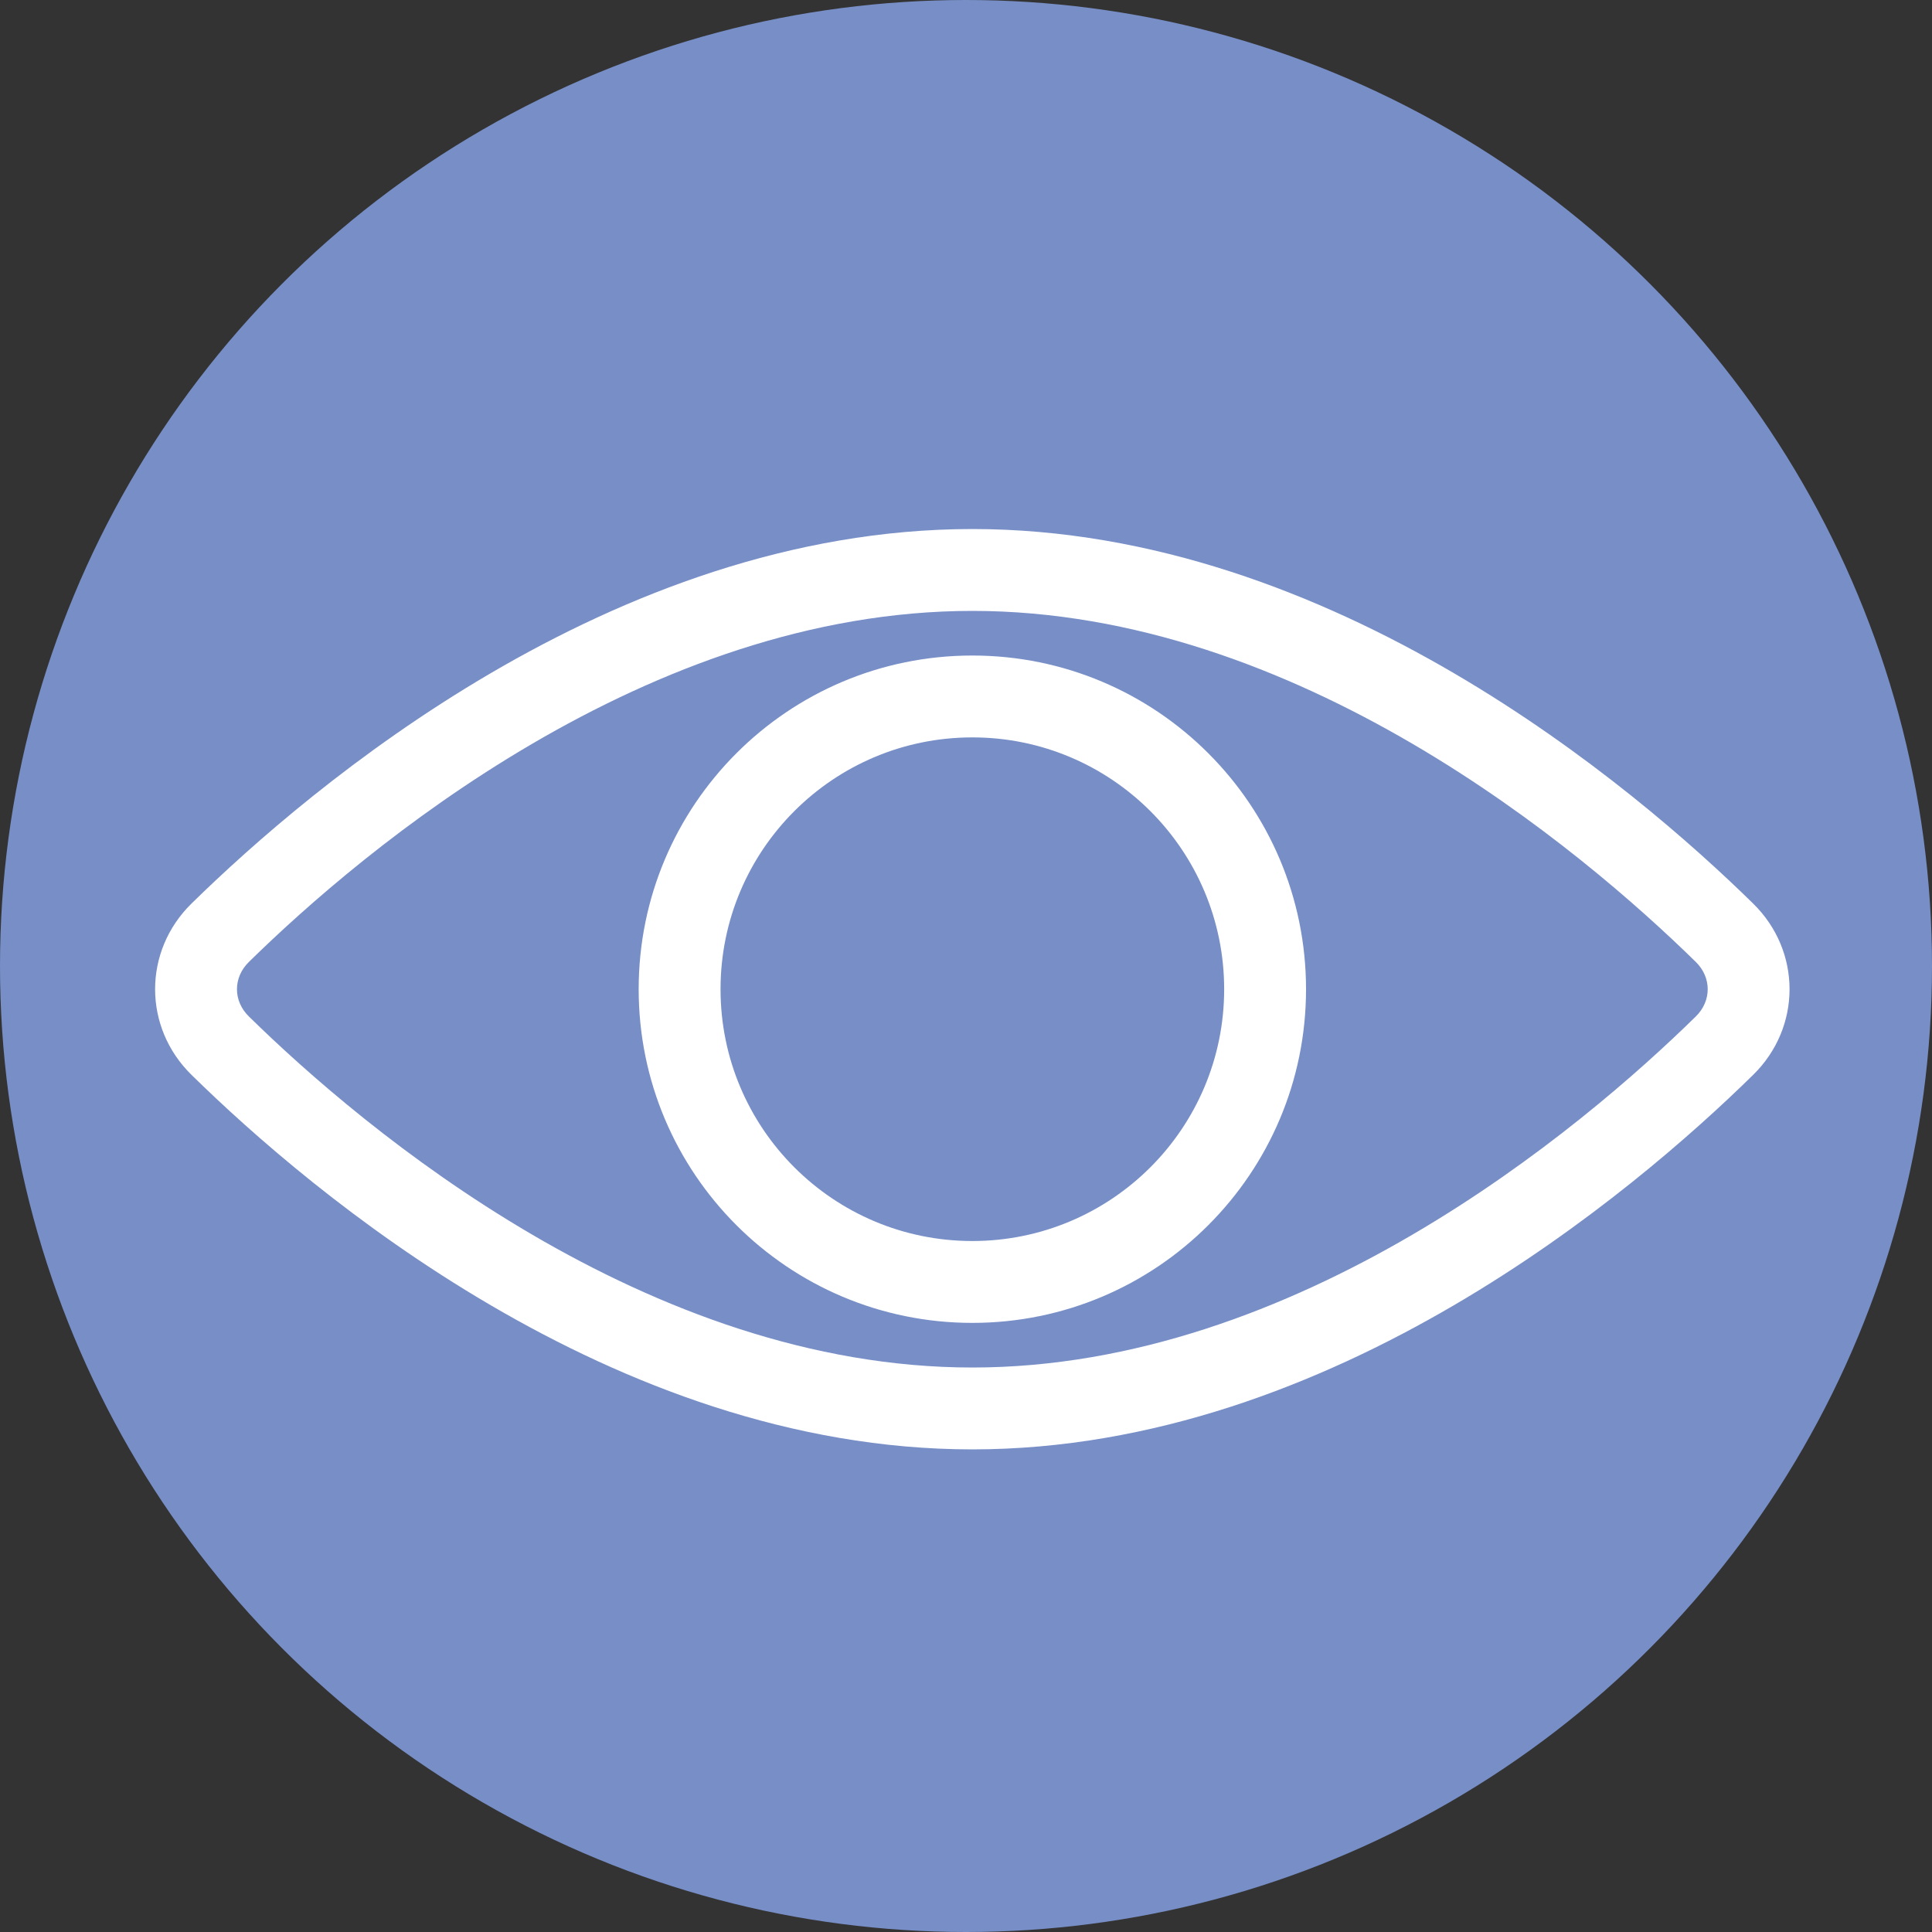
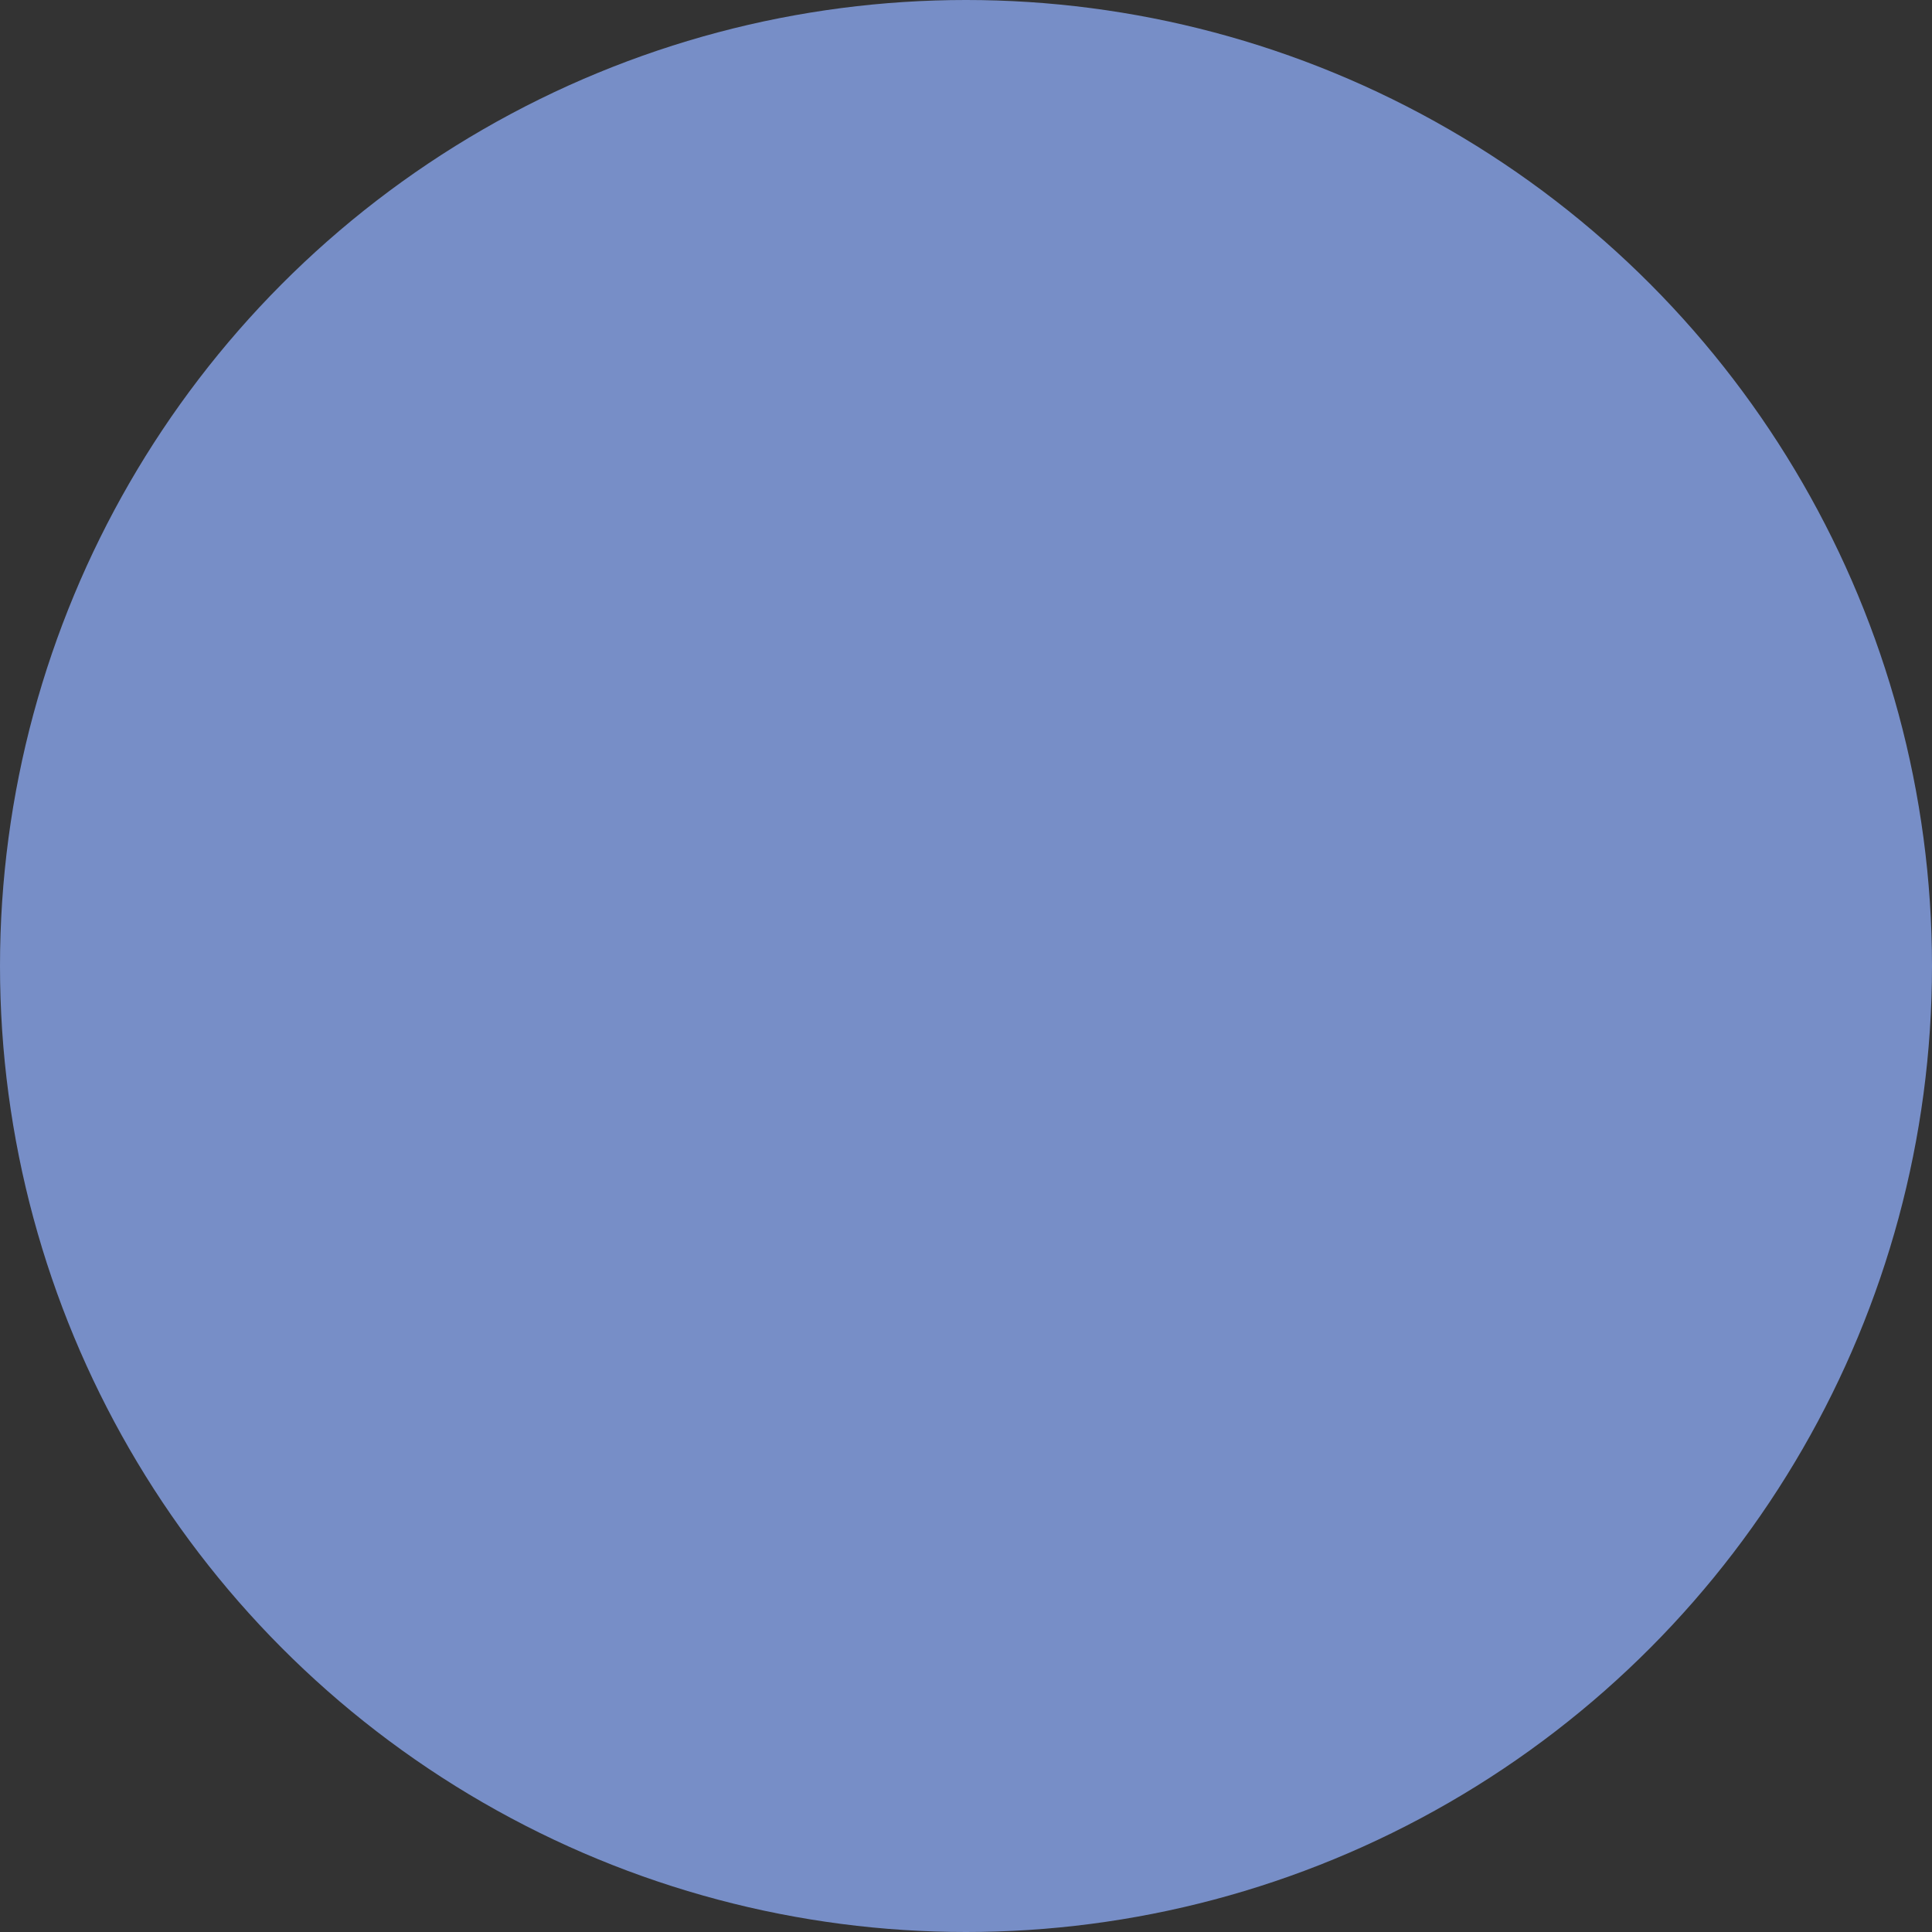
<svg xmlns="http://www.w3.org/2000/svg" width="40" height="40" viewBox="0 0 40 40" fill="none">
  <rect x="0" y="0" width="40" height="40" fill="#333333" stroke="none" />
  <circle cx="20" cy="20" r="20" fill="#778EC7" />
-   <path d="M4.558 19.312L3.965 18.707L4.558 19.312ZM35.704 21.649L36.297 22.254L35.704 21.649ZM35.704 19.312L36.297 18.707L35.704 19.312ZM35.111 21.044C33.933 22.199 31.869 24.026 29.245 25.561C26.617 27.098 23.477 28.313 20.131 28.313V30.008C23.881 30.008 27.32 28.651 30.101 27.024C32.885 25.396 35.06 23.468 36.297 22.254L35.111 21.044ZM20.131 12.648C23.477 12.648 26.617 13.863 29.245 15.4C31.869 16.935 33.933 18.762 35.111 19.917L36.297 18.707C35.06 17.494 32.885 15.566 30.101 13.937C27.32 12.31 23.881 10.953 20.131 10.953V12.648ZM5.152 19.917C6.329 18.762 8.393 16.935 11.017 15.4C13.645 13.863 16.785 12.648 20.131 12.648V10.953C16.381 10.953 12.942 12.31 10.161 13.937C7.377 15.566 5.202 17.494 3.965 18.707L5.152 19.917ZM20.131 28.313C16.785 28.313 13.645 27.098 11.017 25.561C8.393 24.026 6.329 22.199 5.152 21.044L3.965 22.254C5.202 23.468 7.377 25.396 10.161 27.024C12.942 28.651 16.381 30.008 20.131 30.008V28.313ZM25.345 20.481C25.345 23.36 23.01 25.694 20.131 25.694V27.389C23.947 27.389 27.04 24.296 27.04 20.481H25.345ZM20.131 15.267C23.01 15.267 25.345 17.601 25.345 20.481H27.04C27.04 16.665 23.947 13.572 20.131 13.572V15.267ZM14.918 20.481C14.918 17.601 17.252 15.267 20.131 15.267V13.572C16.316 13.572 13.223 16.665 13.223 20.481H14.918ZM20.131 25.694C17.252 25.694 14.918 23.36 14.918 20.481H13.223C13.223 24.296 16.316 27.389 20.131 27.389V25.694ZM3.965 18.707C2.96 19.692 2.96 21.269 3.965 22.254L5.152 21.044C4.824 20.723 4.824 20.238 5.152 19.917L3.965 18.707ZM36.297 22.254C37.302 21.269 37.302 19.692 36.297 18.707L35.111 19.917C35.438 20.238 35.438 20.723 35.111 21.044L36.297 22.254Z" fill="white" />
</svg>